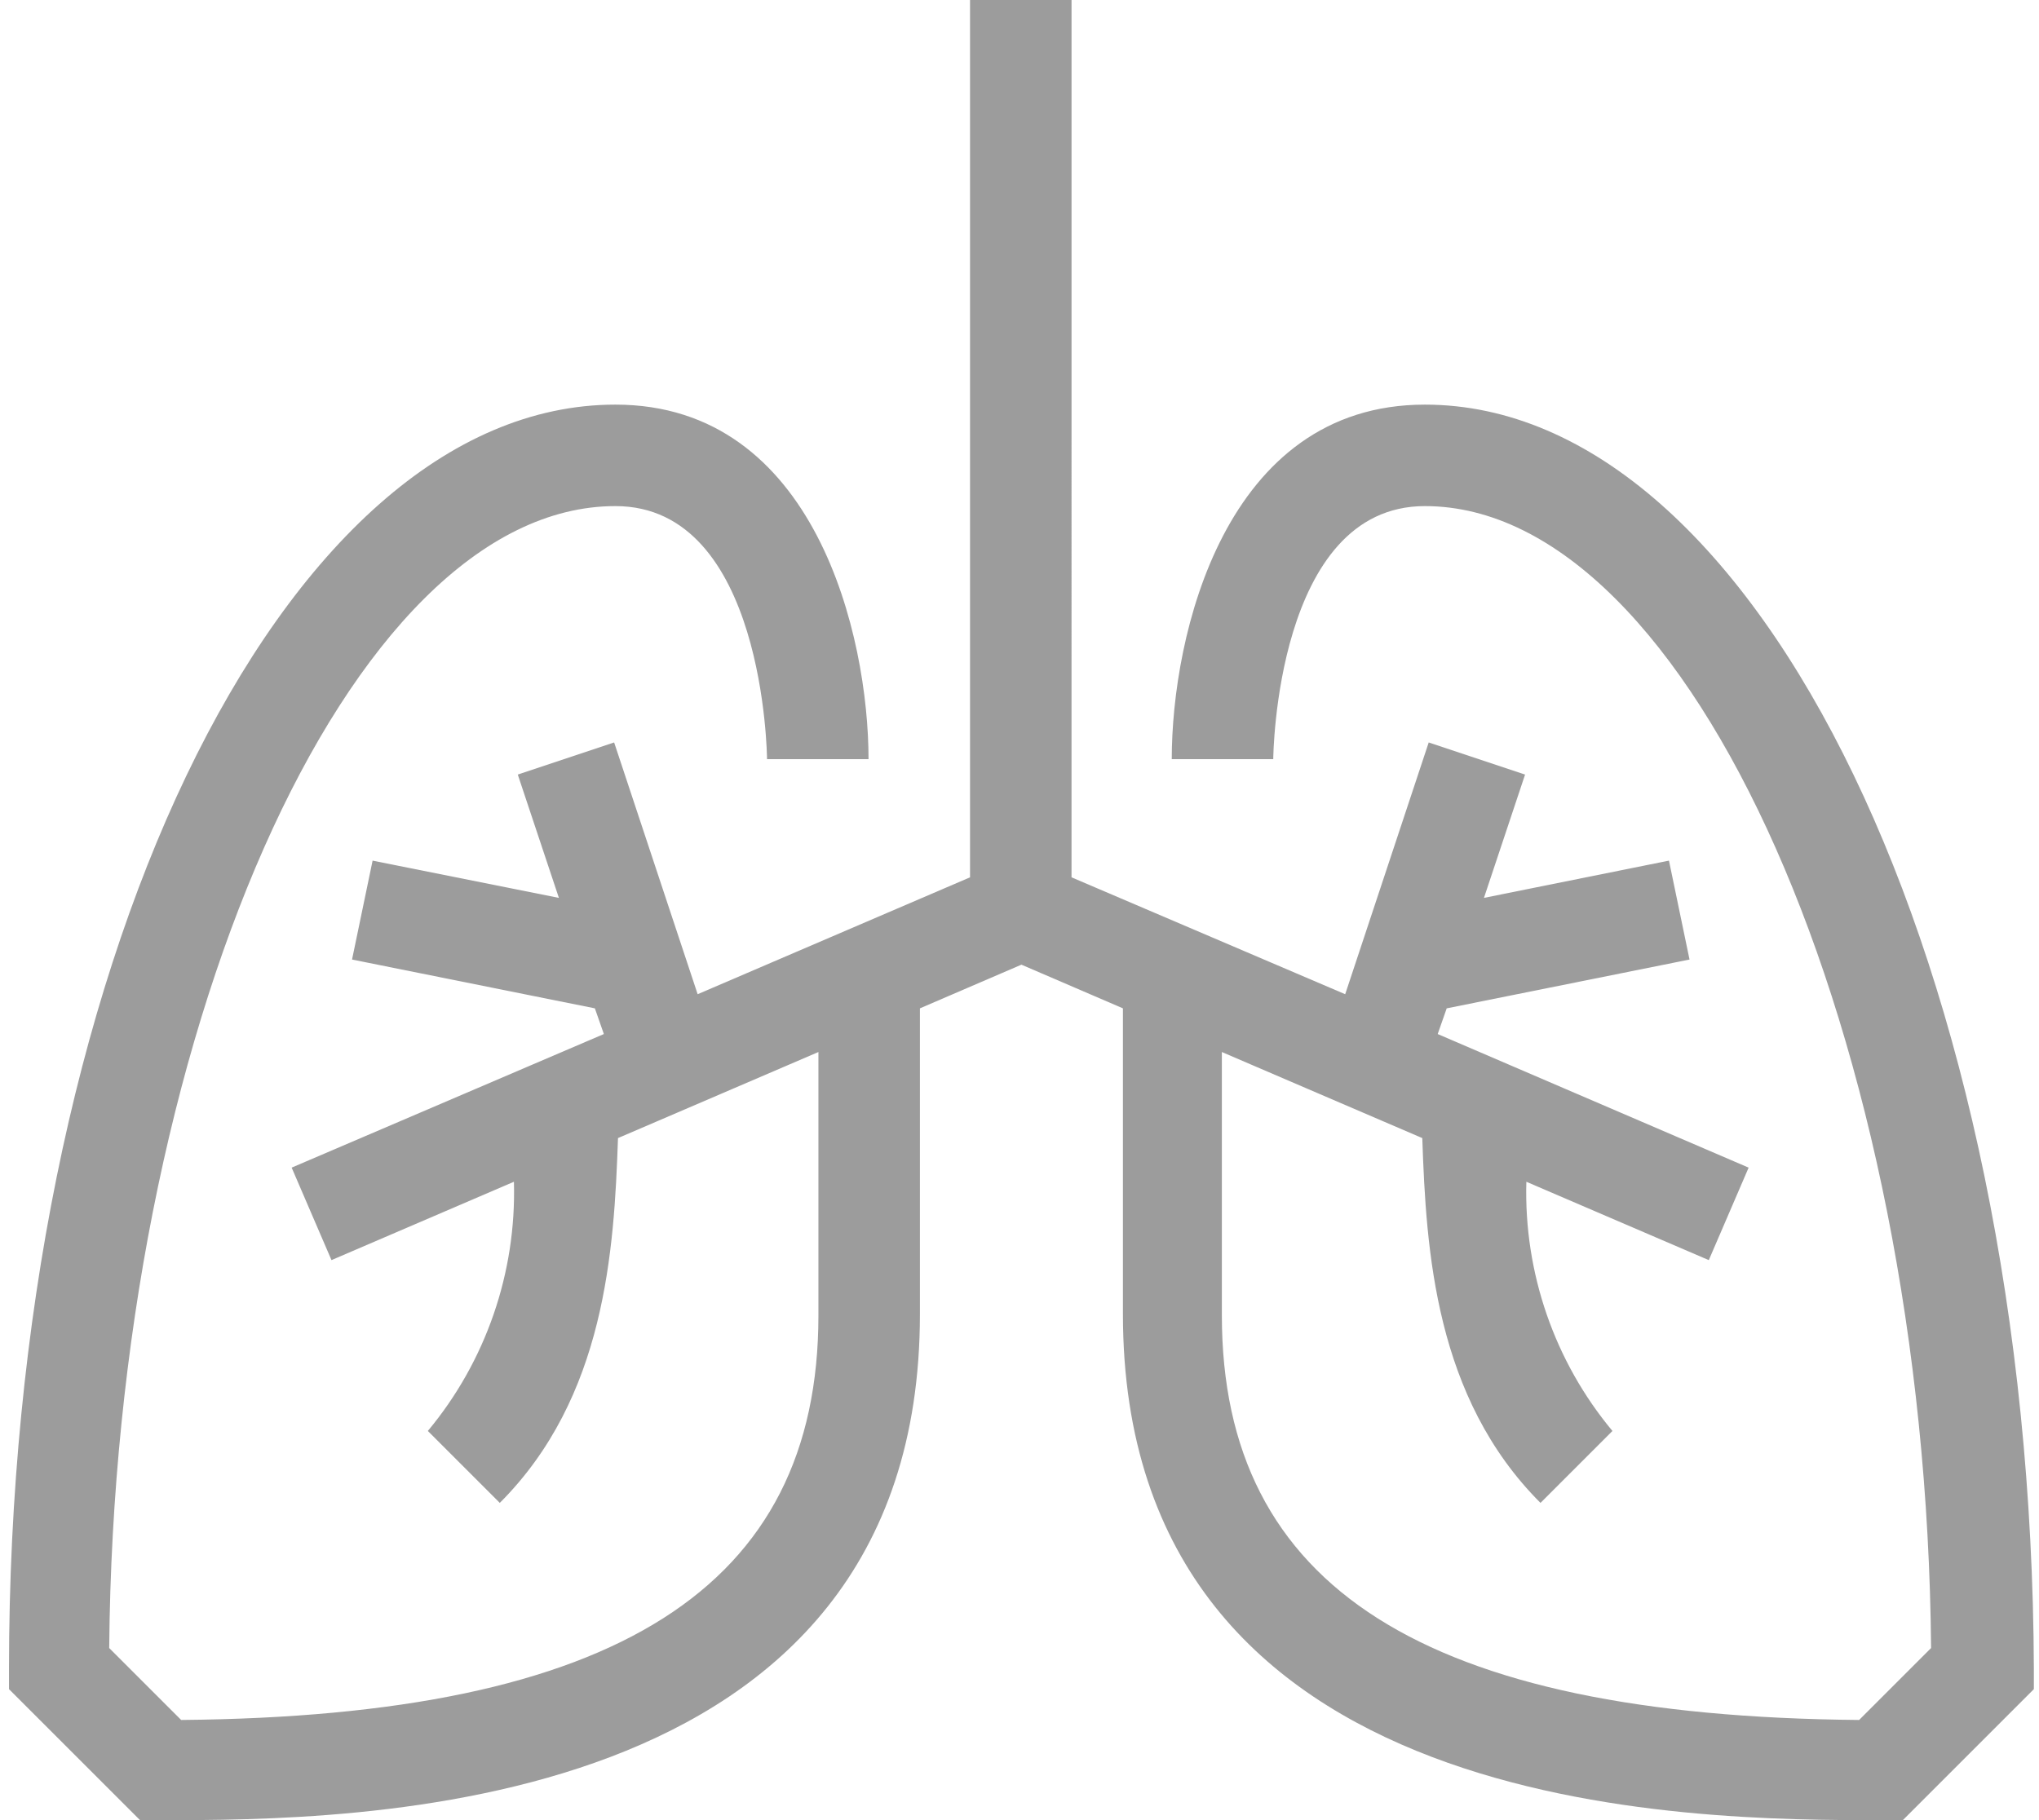
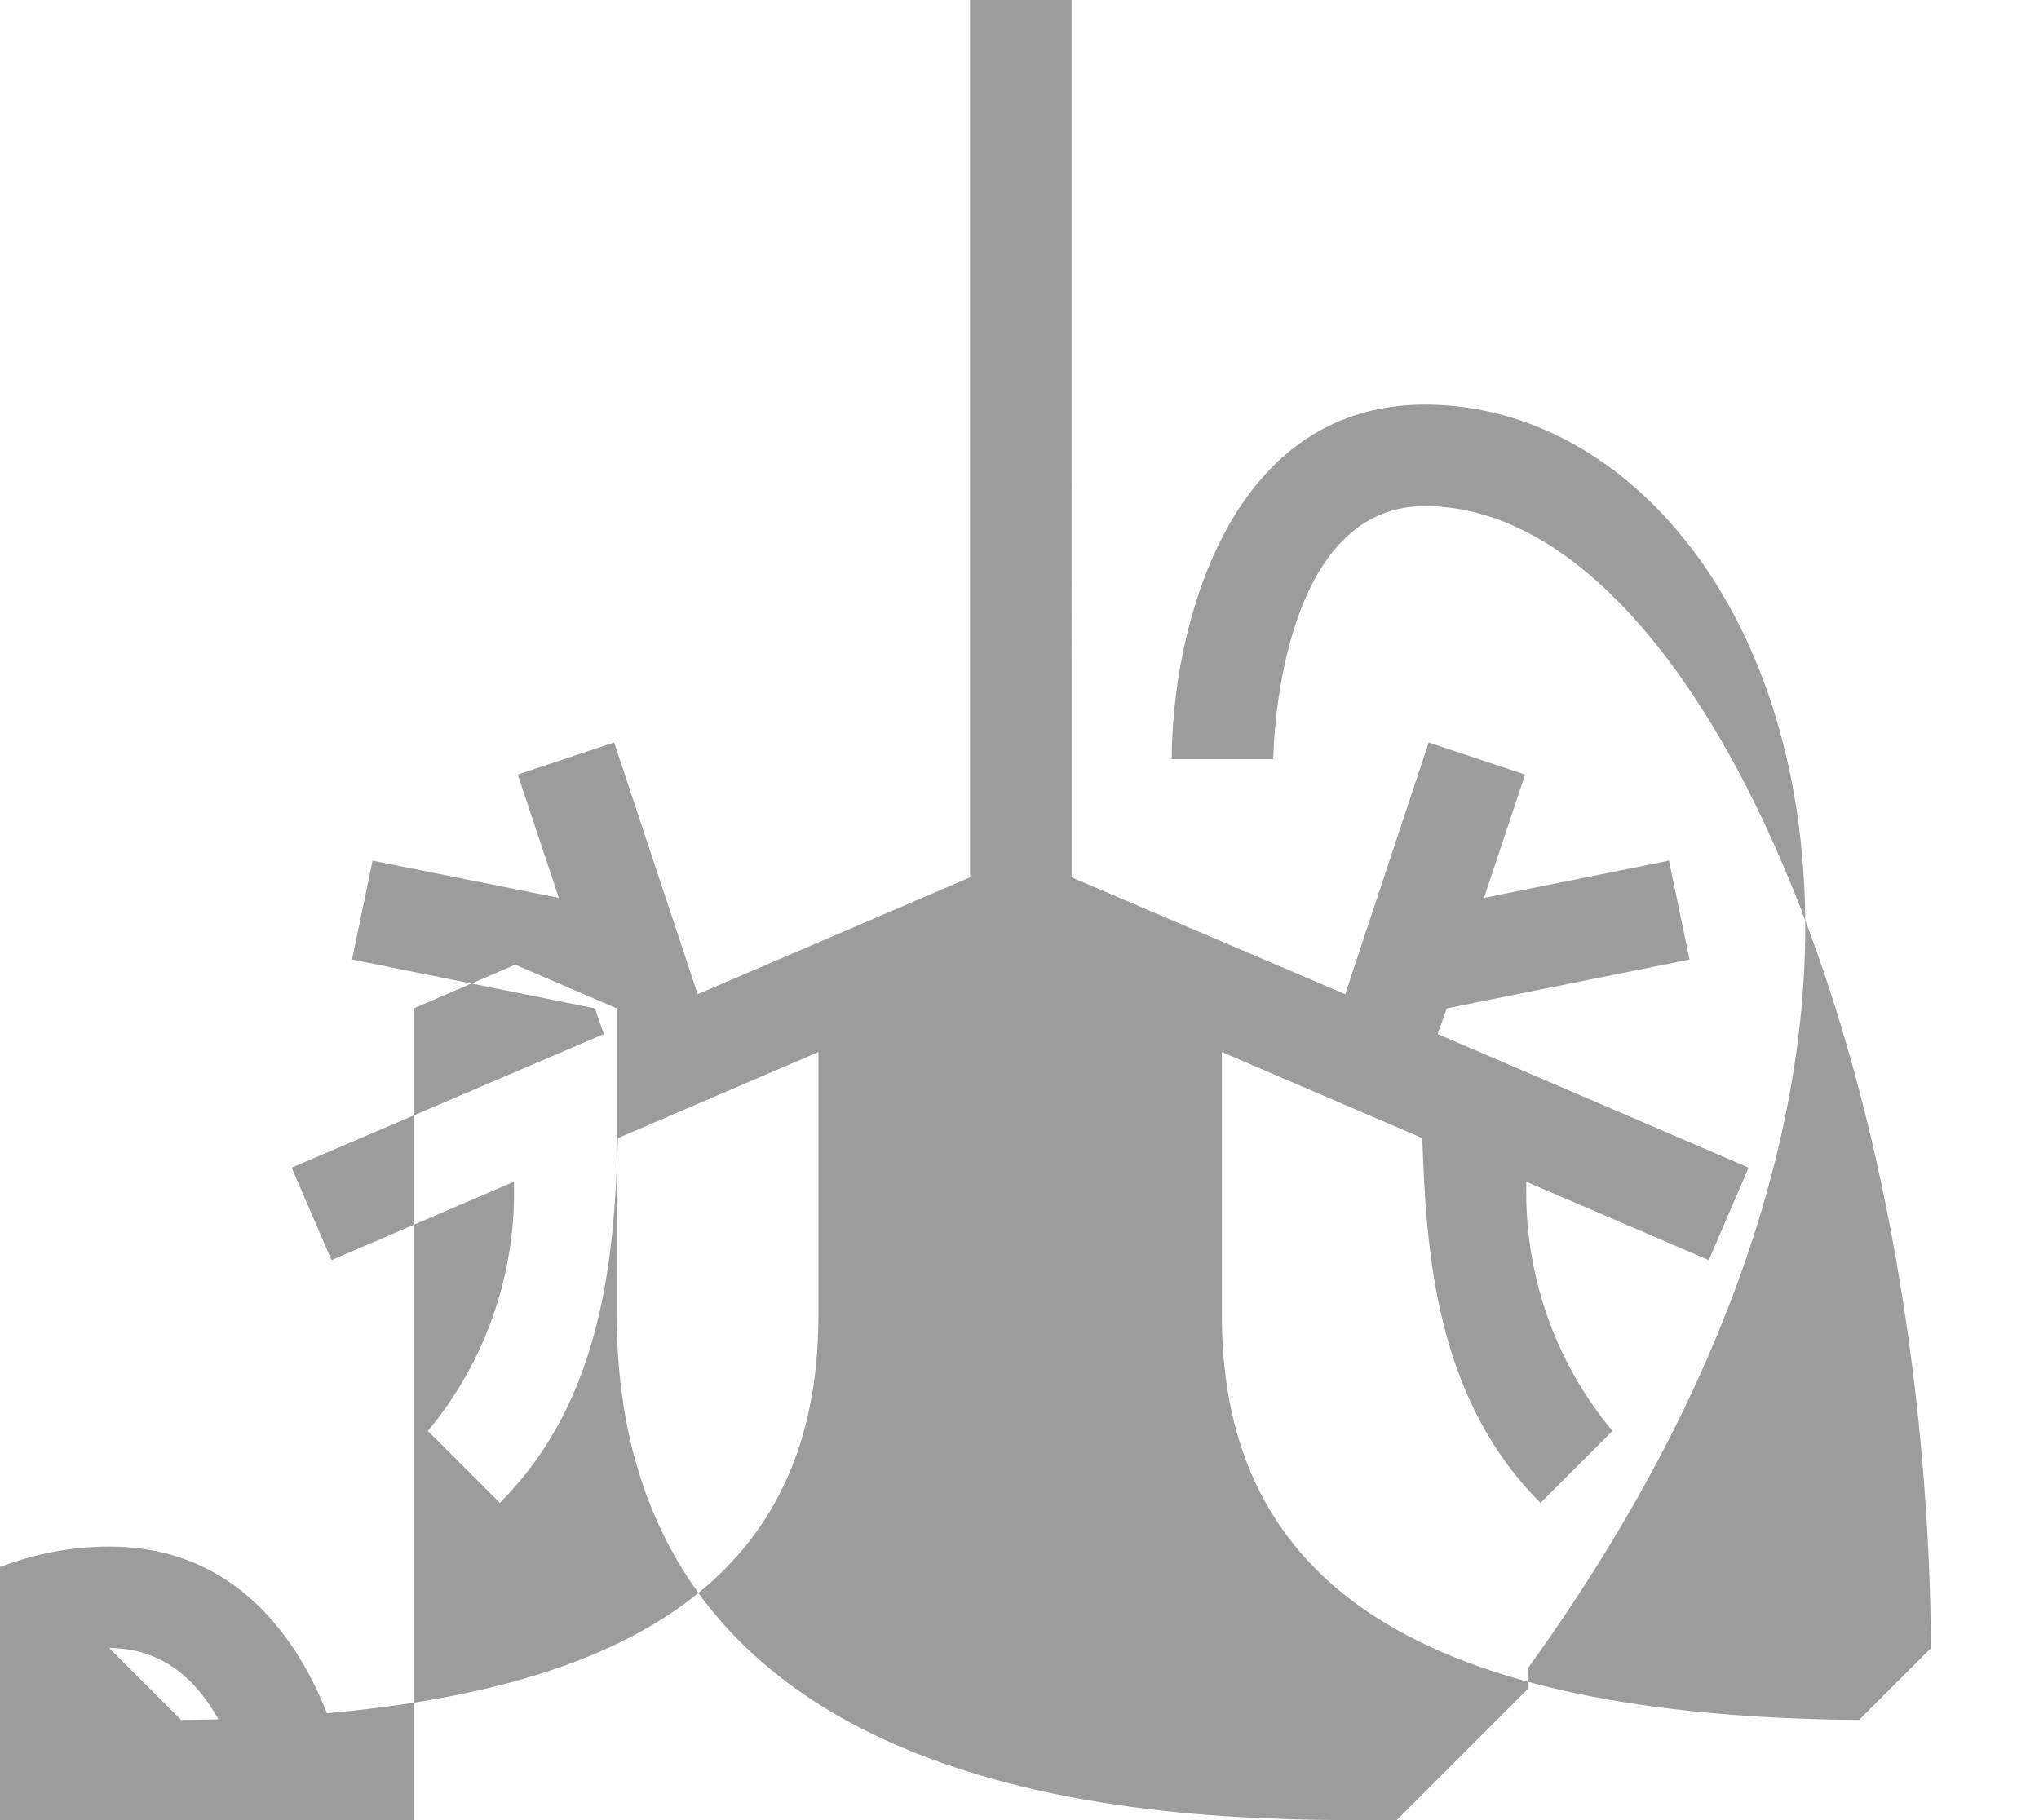
<svg xmlns="http://www.w3.org/2000/svg" version="1.1" id="Layer_1" x="0px" y="0px" viewBox="0 0 158.7 141.7" style="enable-background:new 0 0 158.7 141.7;" xml:space="preserve">
  <style type="text/css">
	.st0{fill:#9C9C9C;}
</style>
  <g>
-     <path class="st0" d="M110.9,31.5c-15.6,0-19.7,18-19.7,27.6h7.9c0-0.2,0.2-19.7,11.8-19.7c20.7,0,39,41.4,39.4,88.9l-5.6,5.6   c-33.8-0.3-49.6-10.3-49.6-31.5V81.9l15.6,6.7c0.3,8.8,1,20.2,9.2,28.4l5.6-5.6c-4.5-5.4-6.9-12.3-6.7-19.4l14.2,6.1l3.1-7.2   l-24.2-10.4l0.7-2l18.9-3.8l-1.6-7.7l-14.4,2.9l3.2-9.6l-7.5-2.5l-6.5,19.6l-21.3-9.1V0h-7.9v68.3l-21.2,9.1l-6.5-19.6l-7.5,2.5   l3.2,9.6L29,67l-1.6,7.7l18.9,3.8l0.7,2L22.7,90.9l3.1,7.2L40,92c0.2,7.1-2.2,14-6.7,19.4l5.6,5.6c8.2-8.2,8.9-19.6,9.2-28.4   l15.6-6.7v20.5c0,21.2-15.7,31.2-49.6,31.5l-5.6-5.6c0.4-47.6,18.6-88.9,39.4-88.9c11.6,0,11.8,19.5,11.8,19.7h7.9   c0-9.5-4.1-27.6-19.7-27.6c-26.1,0-47.2,44.2-47.2,98.4v1.6l10.2,10.2h1.6c14.6,0,59.1,0,59.1-39.4V78.5l7.9-3.4l7.9,3.4v23.8   c0,39.4,44.4,39.4,59.1,39.4h1.6l10.2-10.2v-1.6C158.1,75.6,136.9,31.5,110.9,31.5z" />
+     <path class="st0" d="M110.9,31.5c-15.6,0-19.7,18-19.7,27.6h7.9c0-0.2,0.2-19.7,11.8-19.7c20.7,0,39,41.4,39.4,88.9l-5.6,5.6   c-33.8-0.3-49.6-10.3-49.6-31.5V81.9l15.6,6.7c0.3,8.8,1,20.2,9.2,28.4l5.6-5.6c-4.5-5.4-6.9-12.3-6.7-19.4l14.2,6.1l3.1-7.2   l-24.2-10.4l0.7-2l18.9-3.8l-1.6-7.7l-14.4,2.9l3.2-9.6l-7.5-2.5l-6.5,19.6l-21.3-9.1V0h-7.9v68.3l-21.2,9.1l-6.5-19.6l-7.5,2.5   l3.2,9.6L29,67l-1.6,7.7l18.9,3.8l0.7,2L22.7,90.9l3.1,7.2L40,92c0.2,7.1-2.2,14-6.7,19.4l5.6,5.6c8.2-8.2,8.9-19.6,9.2-28.4   l15.6-6.7v20.5c0,21.2-15.7,31.2-49.6,31.5l-5.6-5.6c11.6,0,11.8,19.5,11.8,19.7h7.9   c0-9.5-4.1-27.6-19.7-27.6c-26.1,0-47.2,44.2-47.2,98.4v1.6l10.2,10.2h1.6c14.6,0,59.1,0,59.1-39.4V78.5l7.9-3.4l7.9,3.4v23.8   c0,39.4,44.4,39.4,59.1,39.4h1.6l10.2-10.2v-1.6C158.1,75.6,136.9,31.5,110.9,31.5z" />
  </g>
</svg>